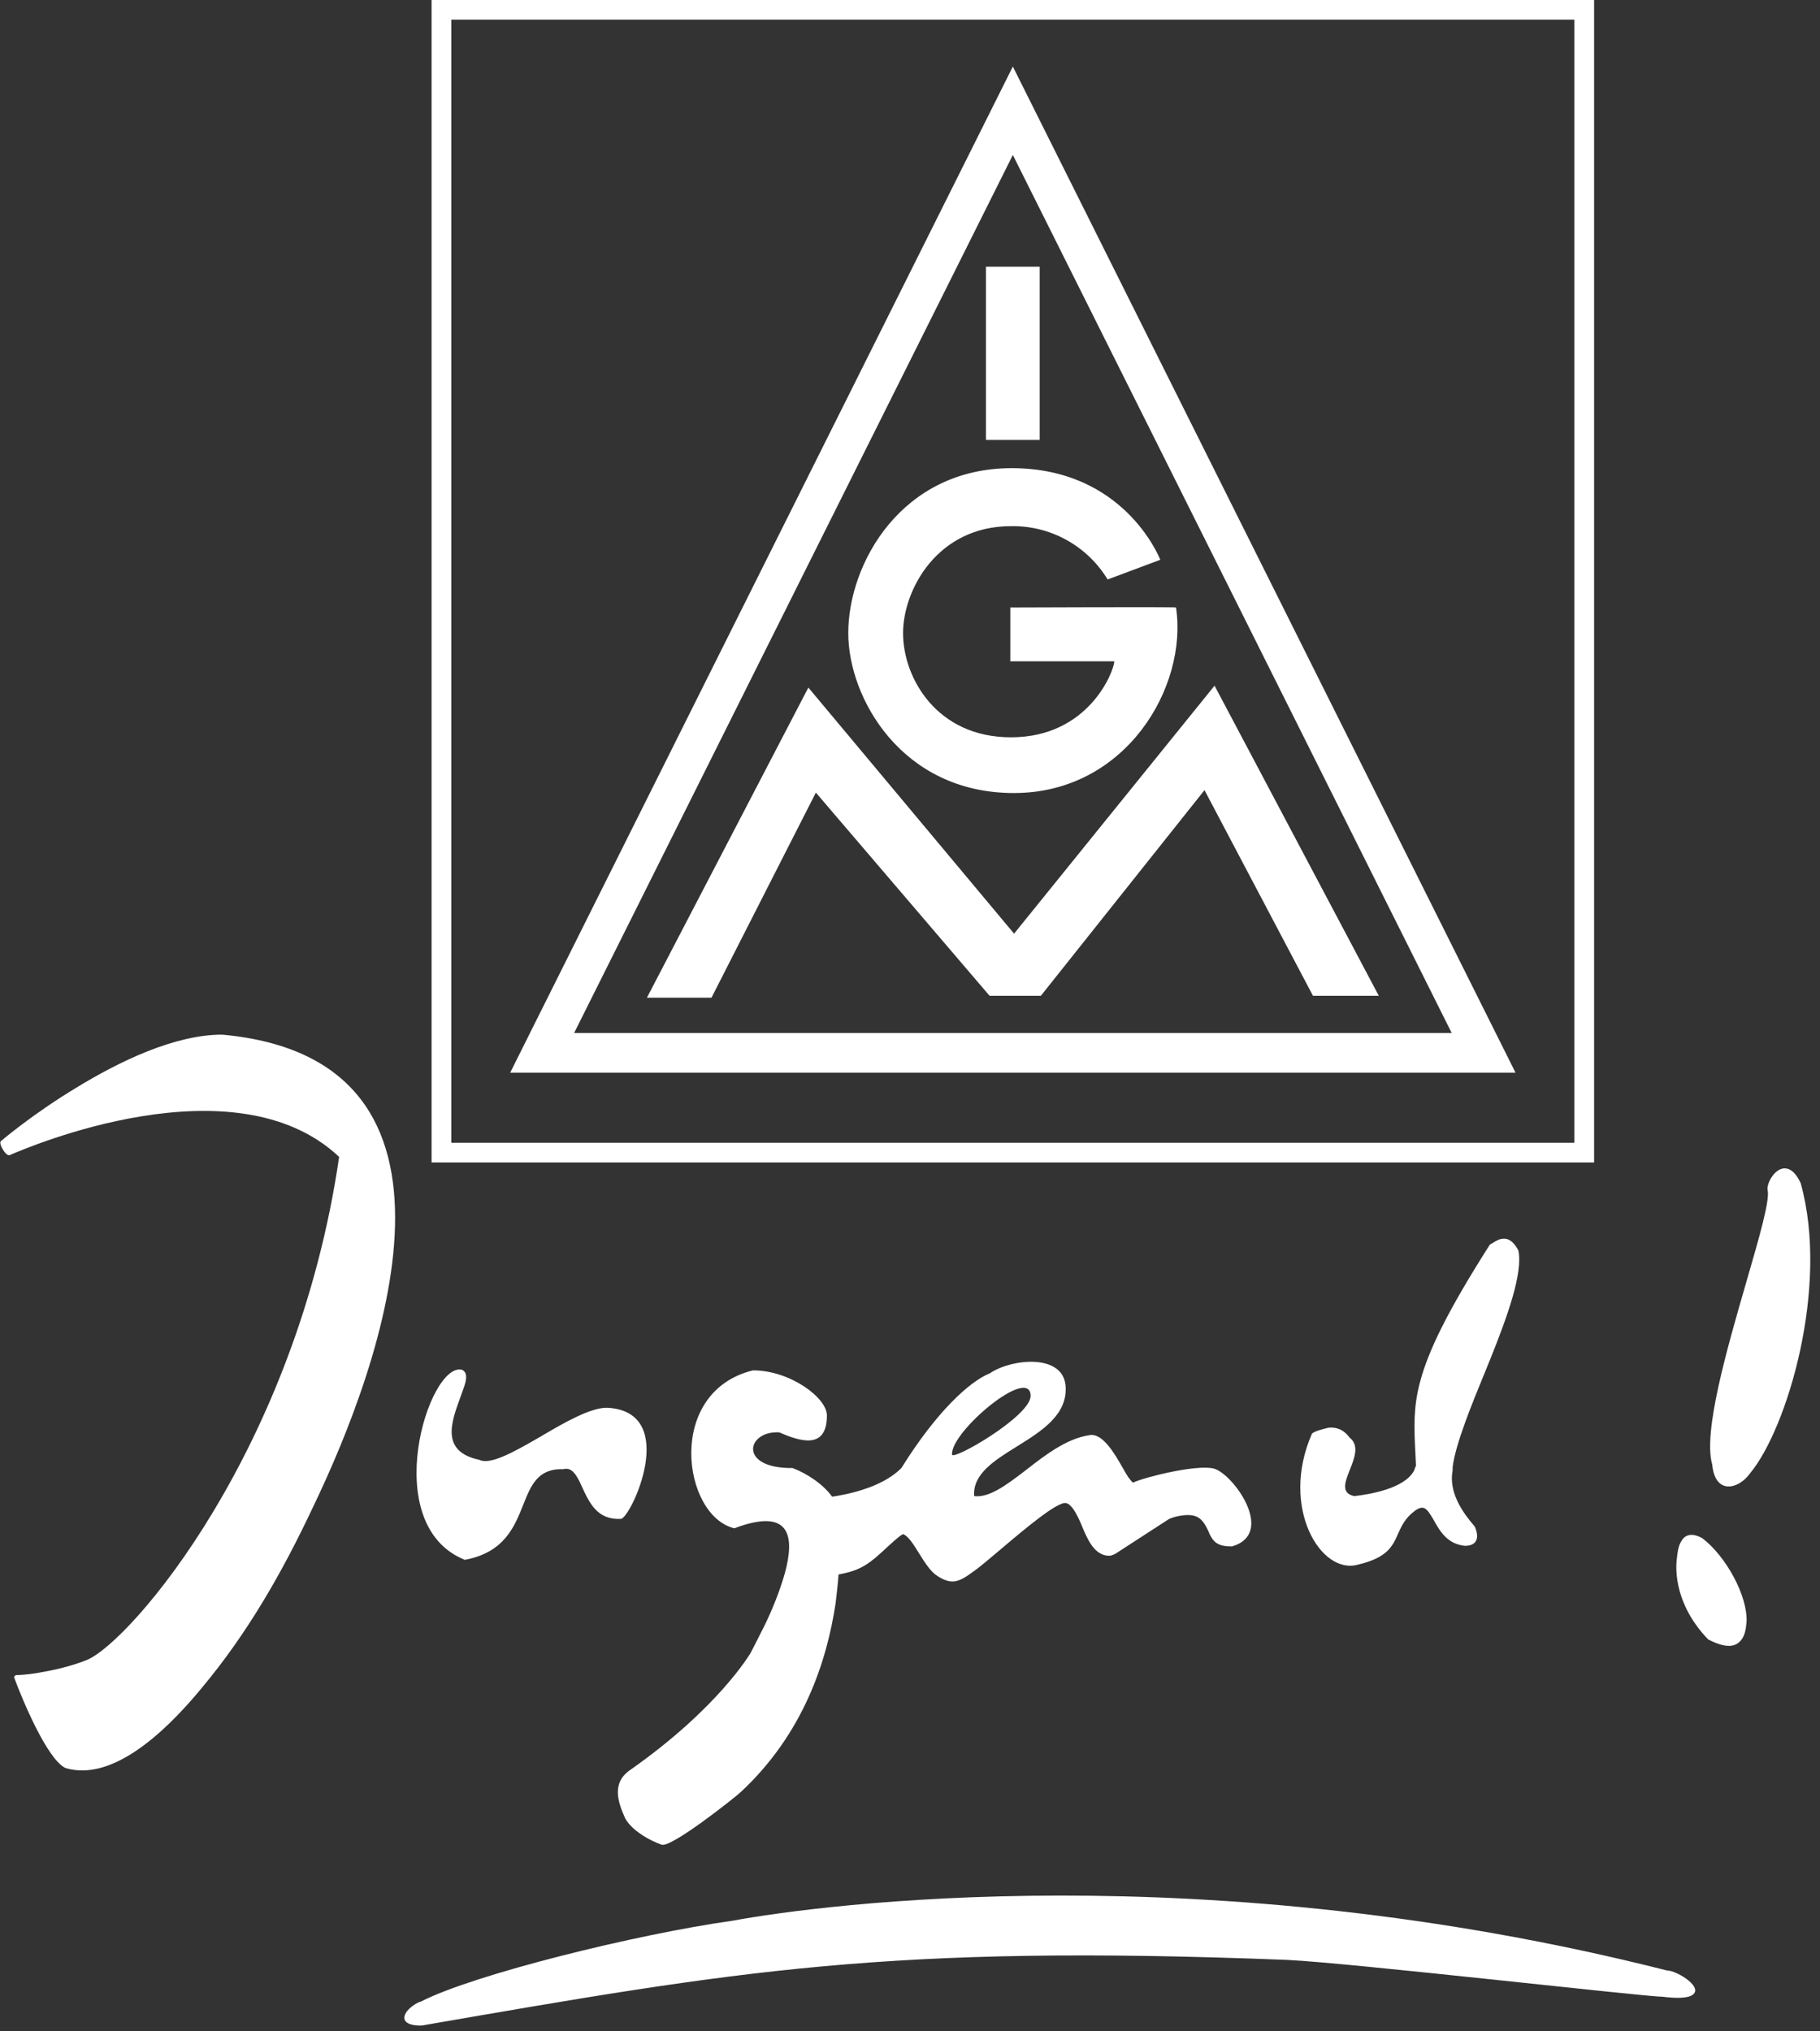
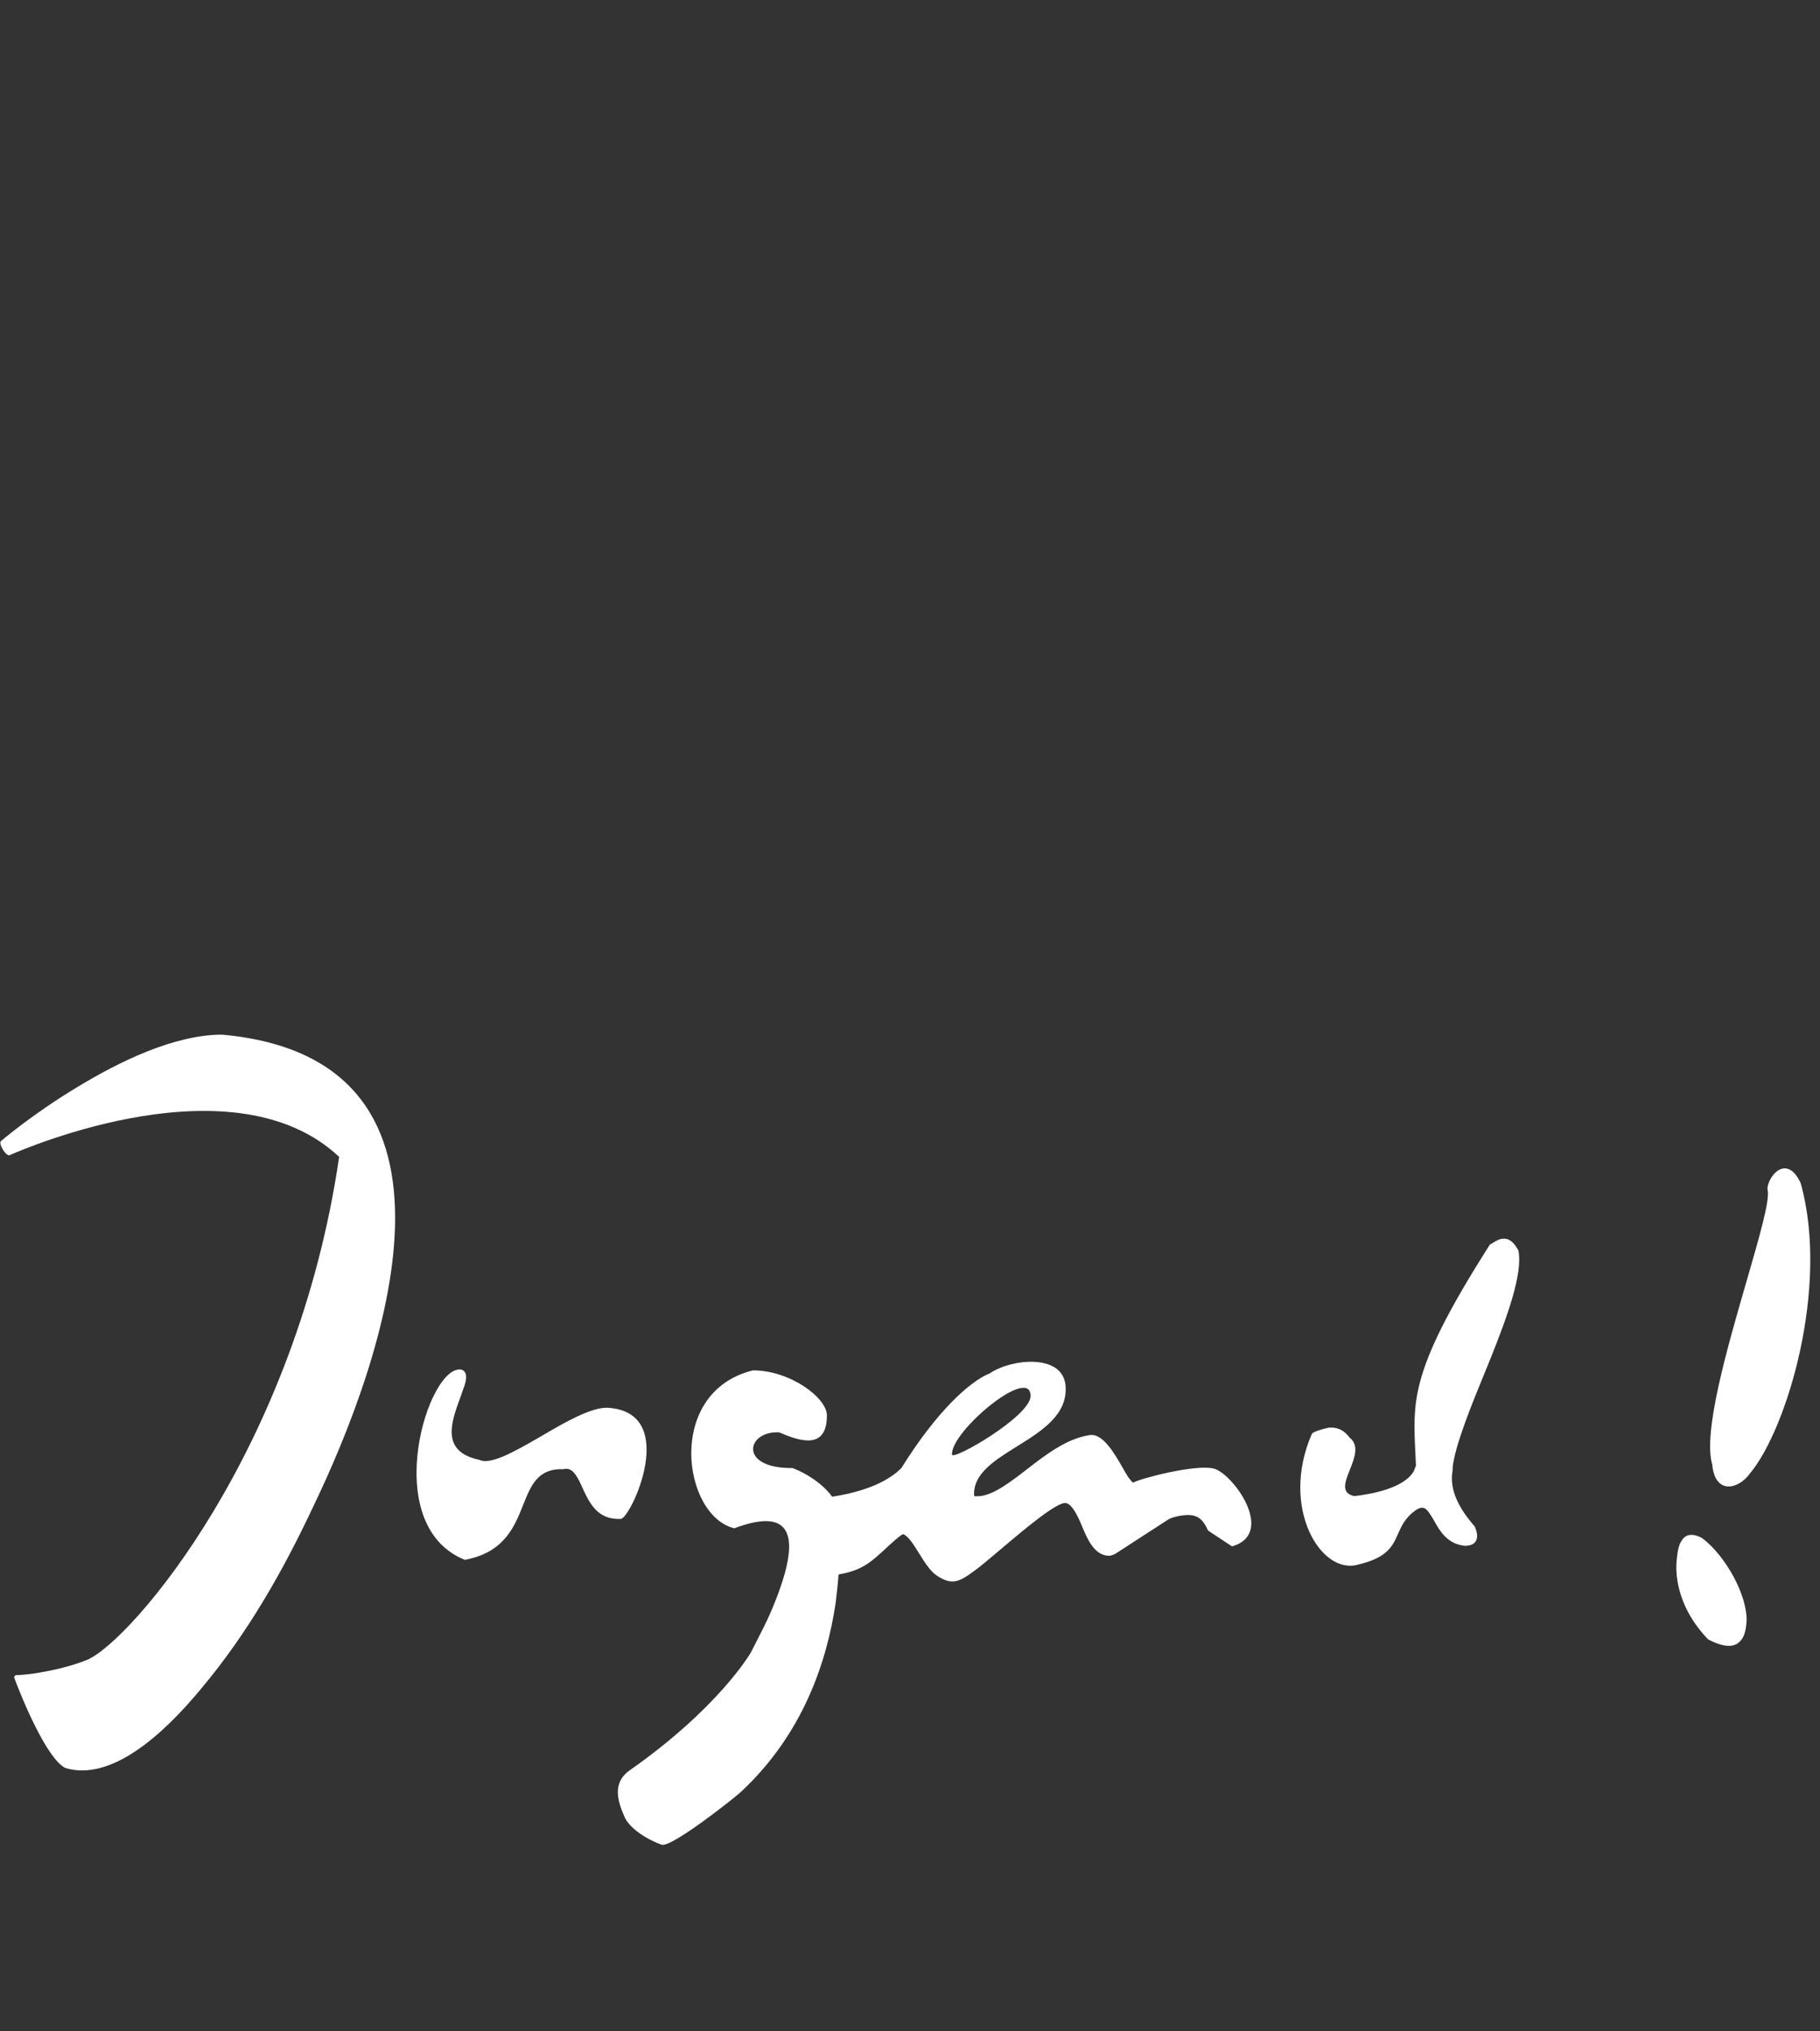
<svg xmlns="http://www.w3.org/2000/svg" width="181" height="202" viewBox="0 0 181 202" fill="none">
  <rect x="0" y="0" width="181" height="202" fill="#333333" stroke="none" />
  <g clip-path="url(#clip0_131:876)">
-     <path fill-rule="evenodd" clip-rule="evenodd" d="M156.573 1.962V113.652H44.883V1.962H156.573ZM158.535 0H42.921V115.614H158.535V0ZM98.056 26.528H103.399V43.752H98.056V26.528ZM115.39 55.675L115.395 55.686V55.674L115.39 55.675ZM100.618 46.562C111.703 46.562 115.254 55.327 115.39 55.675L110.154 57.632C109.155 55.985 107.743 54.629 106.056 53.698C104.37 52.768 102.47 52.296 100.544 52.329C93.194 52.329 89.809 58.696 89.809 62.967C89.809 67.384 93.125 73.33 100.544 73.33C108.334 73.33 110.814 66.678 110.814 65.773H100.475V60.421C100.475 60.421 116.953 60.352 116.953 60.421C118.148 68.269 111.997 78.873 100.83 78.873C89.662 78.873 84.36 69.399 84.36 62.967C84.36 56.041 89.658 46.562 100.618 46.562ZM64.338 99.226L80.392 68.383L100.85 92.859L120.787 68.195L137.122 99.038H130.576L119.788 78.584L103.514 99.038H98.415L81.138 78.829L70.758 99.226H64.338ZM50.736 106.686L100.728 6.62L150.72 106.686H50.736ZM144.37 102.734L100.728 15.413L57.098 102.734H144.37Z" fill="white" />
-   </g>
-   <path d="M40.384 200.161C40.673 199.696 41.426 199.172 41.889 199.056C47.099 196.38 63.307 192.366 72.858 191.028C81.657 189.4 119.862 184.339 165.766 195.973C166.808 195.973 169.76 197.834 168.082 198.532C167.619 198.707 166.75 198.765 165.361 198.59C163.567 198.59 134.218 195.217 128.024 194.926C88.198 193.355 73.321 196.031 42.005 201.441C41.252 201.499 39.689 201.324 40.384 200.161Z" fill="white" />
-   <path fill-rule="evenodd" clip-rule="evenodd" d="M7.562 108.195C11.845 105.577 17.345 102.902 22.091 102.902C49.009 105.345 38.01 135.593 31.122 149.903C28.112 156.301 24.639 162.409 20.065 167.877C16.187 172.589 11.035 177.184 6.52 175.846C4.668 174.974 2.178 168.924 1.426 166.888C1.368 166.772 1.484 166.597 1.657 166.597C1.657 166.597 2.526 166.597 3.857 166.364C5.189 166.132 6.925 165.783 8.662 165.085C13.061 163.223 29.501 144.086 33.727 115.059C23.328 105.28 2.725 114.129 1.069 114.84L1.069 114.84L1.069 114.84C1.001 114.869 0.965 114.885 0.963 114.885C0.615 115.059 -0.195 113.721 0.095 113.488C0.095 113.488 3.22 110.813 7.562 108.195ZM149.5 123.203C149.141 123.203 148.852 123.377 148.497 123.591C148.394 123.654 148.286 123.719 148.169 123.784C143.943 130.416 142.033 134.371 141.222 137.454C140.539 140.006 140.638 142.019 140.755 144.403V144.403C140.777 144.845 140.799 145.299 140.817 145.773C140.759 145.889 140.701 146.063 140.643 146.238C139.717 148.041 136.244 148.623 134.681 148.797C133.32 148.5 133.758 147.398 134.242 146.181C134.704 145.017 135.209 143.748 134.218 142.98C133.581 142.108 132.829 141.933 132.134 141.992L132.092 142.002L132.041 142.014C131.663 142.104 130.56 142.368 130.455 142.631C127.272 149.961 131.382 156.708 135.086 155.603C137.984 154.92 138.494 153.771 139.034 152.553C139.369 151.8 139.714 151.021 140.643 150.31C141.608 149.568 141.905 150.057 142.517 151.064L142.554 151.124C143.248 152.404 144.001 153.567 145.68 153.742C146.953 153.742 147.127 152.869 146.664 151.822C145.448 150.426 144.232 148.623 144.406 146.645L144.464 146.238V145.947C144.705 143.719 146.431 139.515 147.603 136.659C147.839 136.085 148.052 135.565 148.227 135.128C149.905 130.939 151.468 126.635 151.005 124.366C150.542 123.494 150.021 123.145 149.5 123.203ZM94.681 144.667C94.508 142.399 102.496 135.709 102.496 138.85C102.438 140.886 94.739 145.307 94.681 144.667ZM112.684 147.459C113.552 146.994 118.994 145.598 120.73 146.063C122.64 146.587 126.924 152.52 122.525 153.8C121.367 153.8 120.788 153.567 120.325 152.636L120.151 152.229C119.573 151.008 119.052 150.542 117.604 150.717C117.141 150.775 116.678 150.891 116.273 151.066L110.89 154.556L110.823 154.583L110.783 154.599L110.782 154.6C110.568 154.687 110.461 154.731 110.311 154.731C108.827 154.731 108.12 153.026 107.611 151.8C107.564 151.686 107.518 151.577 107.474 151.473C107.011 150.426 106.548 149.612 106.027 149.495C105.184 149.294 101.918 152.058 99.436 154.159L99.436 154.159L99.436 154.159L99.436 154.159C98.339 155.088 97.395 155.887 96.881 156.243C95.376 157.348 94.681 157.697 93.176 156.708C92.51 156.272 91.932 155.341 91.389 154.469C90.846 153.596 90.34 152.782 89.819 152.578C89.527 152.704 89.056 153.13 88.707 153.446L88.707 153.446L88.706 153.447L88.705 153.448C88.57 153.571 88.453 153.677 88.372 153.742C86.461 155.545 85.651 156.185 83.393 156.592C83.335 157.465 83.22 158.453 83.104 159.442C82.236 165.201 79.92 172.414 73.668 178.231C72.974 178.871 66.722 183.815 65.796 183.466C65.796 183.466 65.101 183.234 64.291 182.768C63.48 182.303 62.554 181.605 62.149 180.79C61.454 179.22 60.818 177.359 62.612 176.079C67.011 172.996 70.022 170.087 71.932 167.935C73.842 165.783 74.652 164.387 74.652 164.387C74.652 164.387 75.231 163.281 75.984 161.769C76.736 160.257 77.547 158.279 78.068 156.417C79.052 152.753 78.589 149.903 73.032 151.997C67.88 150.775 66.143 138.443 74.884 136.291C78.589 136.291 82.236 139.025 82.236 140.77C82.236 144.26 79.515 143.329 77.489 142.457C74.247 142.282 73.379 146.063 78.82 146.005C80.21 146.529 81.83 147.576 82.757 148.855C83.125 148.809 83.53 148.726 83.972 148.635L83.972 148.635C84.086 148.612 84.201 148.588 84.32 148.565C86.114 148.157 88.256 147.401 89.645 146.005C93.118 140.421 96.418 137.396 98.444 136.582C100.586 135.127 105.68 134.604 105.969 137.803C106.212 140.697 103.613 142.315 101.132 143.859C98.875 145.264 96.716 146.608 96.881 148.797C98.328 148.972 99.949 147.808 101.917 146.296L102.08 146.169C103.848 144.793 106.039 143.086 108.285 142.748C109.624 142.423 110.853 144.579 111.677 146.025L111.677 146.025L111.678 146.026L111.678 146.026L111.678 146.027C111.886 146.392 112.069 146.713 112.221 146.936C112.238 146.953 112.275 147.001 112.322 147.061C112.435 147.204 112.602 147.418 112.684 147.459ZM54.188 142.628C55.946 141.597 58.825 139.91 60.47 140.014C67.648 140.479 62.728 151.008 61.744 151.066C59.387 151.174 58.616 149.488 57.827 147.761C57.763 147.622 57.699 147.482 57.634 147.343L57.598 147.277C57.258 146.649 56.852 145.897 56.013 146.121C53.475 146.039 52.803 147.728 52.025 149.683C51.152 151.874 50.147 154.4 46.23 155.138C37.547 151.648 42.641 135.418 45.941 136.233C46.636 136.524 46.288 137.571 46.114 138.036C46.01 138.351 45.889 138.681 45.766 139.019C44.864 141.484 43.808 144.372 47.678 145.191C48.719 145.714 50.977 144.493 53.582 142.98C53.763 142.877 53.966 142.758 54.186 142.628L54.188 142.628ZM179.08 117.677C178.386 116.164 177.517 115.932 176.765 116.455C176.186 116.862 175.723 117.793 175.781 118.317C176.059 119.271 174.983 122.982 173.693 127.435C171.76 134.108 169.344 142.446 170.281 145.656C170.571 148.739 172.944 148.099 174.044 146.529C177.691 142.166 181.975 128.031 179.08 117.677ZM167.213 153.276C167.561 152.637 168.255 152.404 169.297 152.986C171.67 154.789 173.812 158.744 173.697 161.304C173.639 162.002 173.523 162.816 173.002 163.282C172.423 163.863 171.439 163.863 169.876 163.049C166.576 159.617 166.634 156.185 166.75 155.138C166.755 155.092 166.76 155.044 166.766 154.994C166.82 154.474 166.896 153.754 167.213 153.276Z" fill="white" />
+     </g>
+   <path fill-rule="evenodd" clip-rule="evenodd" d="M7.562 108.195C11.845 105.577 17.345 102.902 22.091 102.902C49.009 105.345 38.01 135.593 31.122 149.903C28.112 156.301 24.639 162.409 20.065 167.877C16.187 172.589 11.035 177.184 6.52 175.846C4.668 174.974 2.178 168.924 1.426 166.888C1.368 166.772 1.484 166.597 1.657 166.597C1.657 166.597 2.526 166.597 3.857 166.364C5.189 166.132 6.925 165.783 8.662 165.085C13.061 163.223 29.501 144.086 33.727 115.059C23.328 105.28 2.725 114.129 1.069 114.84L1.069 114.84L1.069 114.84C1.001 114.869 0.965 114.885 0.963 114.885C0.615 115.059 -0.195 113.721 0.095 113.488C0.095 113.488 3.22 110.813 7.562 108.195ZM149.5 123.203C149.141 123.203 148.852 123.377 148.497 123.591C148.394 123.654 148.286 123.719 148.169 123.784C143.943 130.416 142.033 134.371 141.222 137.454C140.539 140.006 140.638 142.019 140.755 144.403V144.403C140.777 144.845 140.799 145.299 140.817 145.773C140.759 145.889 140.701 146.063 140.643 146.238C139.717 148.041 136.244 148.623 134.681 148.797C133.32 148.5 133.758 147.398 134.242 146.181C134.704 145.017 135.209 143.748 134.218 142.98C133.581 142.108 132.829 141.933 132.134 141.992L132.092 142.002L132.041 142.014C131.663 142.104 130.56 142.368 130.455 142.631C127.272 149.961 131.382 156.708 135.086 155.603C137.984 154.92 138.494 153.771 139.034 152.553C139.369 151.8 139.714 151.021 140.643 150.31C141.608 149.568 141.905 150.057 142.517 151.064L142.554 151.124C143.248 152.404 144.001 153.567 145.68 153.742C146.953 153.742 147.127 152.869 146.664 151.822C145.448 150.426 144.232 148.623 144.406 146.645L144.464 146.238V145.947C144.705 143.719 146.431 139.515 147.603 136.659C147.839 136.085 148.052 135.565 148.227 135.128C149.905 130.939 151.468 126.635 151.005 124.366C150.542 123.494 150.021 123.145 149.5 123.203ZM94.681 144.667C94.508 142.399 102.496 135.709 102.496 138.85C102.438 140.886 94.739 145.307 94.681 144.667ZM112.684 147.459C113.552 146.994 118.994 145.598 120.73 146.063C122.64 146.587 126.924 152.52 122.525 153.8L120.151 152.229C119.573 151.008 119.052 150.542 117.604 150.717C117.141 150.775 116.678 150.891 116.273 151.066L110.89 154.556L110.823 154.583L110.783 154.599L110.782 154.6C110.568 154.687 110.461 154.731 110.311 154.731C108.827 154.731 108.12 153.026 107.611 151.8C107.564 151.686 107.518 151.577 107.474 151.473C107.011 150.426 106.548 149.612 106.027 149.495C105.184 149.294 101.918 152.058 99.436 154.159L99.436 154.159L99.436 154.159L99.436 154.159C98.339 155.088 97.395 155.887 96.881 156.243C95.376 157.348 94.681 157.697 93.176 156.708C92.51 156.272 91.932 155.341 91.389 154.469C90.846 153.596 90.34 152.782 89.819 152.578C89.527 152.704 89.056 153.13 88.707 153.446L88.707 153.446L88.706 153.447L88.705 153.448C88.57 153.571 88.453 153.677 88.372 153.742C86.461 155.545 85.651 156.185 83.393 156.592C83.335 157.465 83.22 158.453 83.104 159.442C82.236 165.201 79.92 172.414 73.668 178.231C72.974 178.871 66.722 183.815 65.796 183.466C65.796 183.466 65.101 183.234 64.291 182.768C63.48 182.303 62.554 181.605 62.149 180.79C61.454 179.22 60.818 177.359 62.612 176.079C67.011 172.996 70.022 170.087 71.932 167.935C73.842 165.783 74.652 164.387 74.652 164.387C74.652 164.387 75.231 163.281 75.984 161.769C76.736 160.257 77.547 158.279 78.068 156.417C79.052 152.753 78.589 149.903 73.032 151.997C67.88 150.775 66.143 138.443 74.884 136.291C78.589 136.291 82.236 139.025 82.236 140.77C82.236 144.26 79.515 143.329 77.489 142.457C74.247 142.282 73.379 146.063 78.82 146.005C80.21 146.529 81.83 147.576 82.757 148.855C83.125 148.809 83.53 148.726 83.972 148.635L83.972 148.635C84.086 148.612 84.201 148.588 84.32 148.565C86.114 148.157 88.256 147.401 89.645 146.005C93.118 140.421 96.418 137.396 98.444 136.582C100.586 135.127 105.68 134.604 105.969 137.803C106.212 140.697 103.613 142.315 101.132 143.859C98.875 145.264 96.716 146.608 96.881 148.797C98.328 148.972 99.949 147.808 101.917 146.296L102.08 146.169C103.848 144.793 106.039 143.086 108.285 142.748C109.624 142.423 110.853 144.579 111.677 146.025L111.677 146.025L111.678 146.026L111.678 146.026L111.678 146.027C111.886 146.392 112.069 146.713 112.221 146.936C112.238 146.953 112.275 147.001 112.322 147.061C112.435 147.204 112.602 147.418 112.684 147.459ZM54.188 142.628C55.946 141.597 58.825 139.91 60.47 140.014C67.648 140.479 62.728 151.008 61.744 151.066C59.387 151.174 58.616 149.488 57.827 147.761C57.763 147.622 57.699 147.482 57.634 147.343L57.598 147.277C57.258 146.649 56.852 145.897 56.013 146.121C53.475 146.039 52.803 147.728 52.025 149.683C51.152 151.874 50.147 154.4 46.23 155.138C37.547 151.648 42.641 135.418 45.941 136.233C46.636 136.524 46.288 137.571 46.114 138.036C46.01 138.351 45.889 138.681 45.766 139.019C44.864 141.484 43.808 144.372 47.678 145.191C48.719 145.714 50.977 144.493 53.582 142.98C53.763 142.877 53.966 142.758 54.186 142.628L54.188 142.628ZM179.08 117.677C178.386 116.164 177.517 115.932 176.765 116.455C176.186 116.862 175.723 117.793 175.781 118.317C176.059 119.271 174.983 122.982 173.693 127.435C171.76 134.108 169.344 142.446 170.281 145.656C170.571 148.739 172.944 148.099 174.044 146.529C177.691 142.166 181.975 128.031 179.08 117.677ZM167.213 153.276C167.561 152.637 168.255 152.404 169.297 152.986C171.67 154.789 173.812 158.744 173.697 161.304C173.639 162.002 173.523 162.816 173.002 163.282C172.423 163.863 171.439 163.863 169.876 163.049C166.576 159.617 166.634 156.185 166.75 155.138C166.755 155.092 166.76 155.044 166.766 154.994C166.82 154.474 166.896 153.754 167.213 153.276Z" fill="white" />
  <defs>
    <clipPath id="clip0_131:876">
-       <rect width="115.614" height="115.614" fill="white" transform="translate(42.921)" />
-     </clipPath>
+       </clipPath>
  </defs>
</svg>